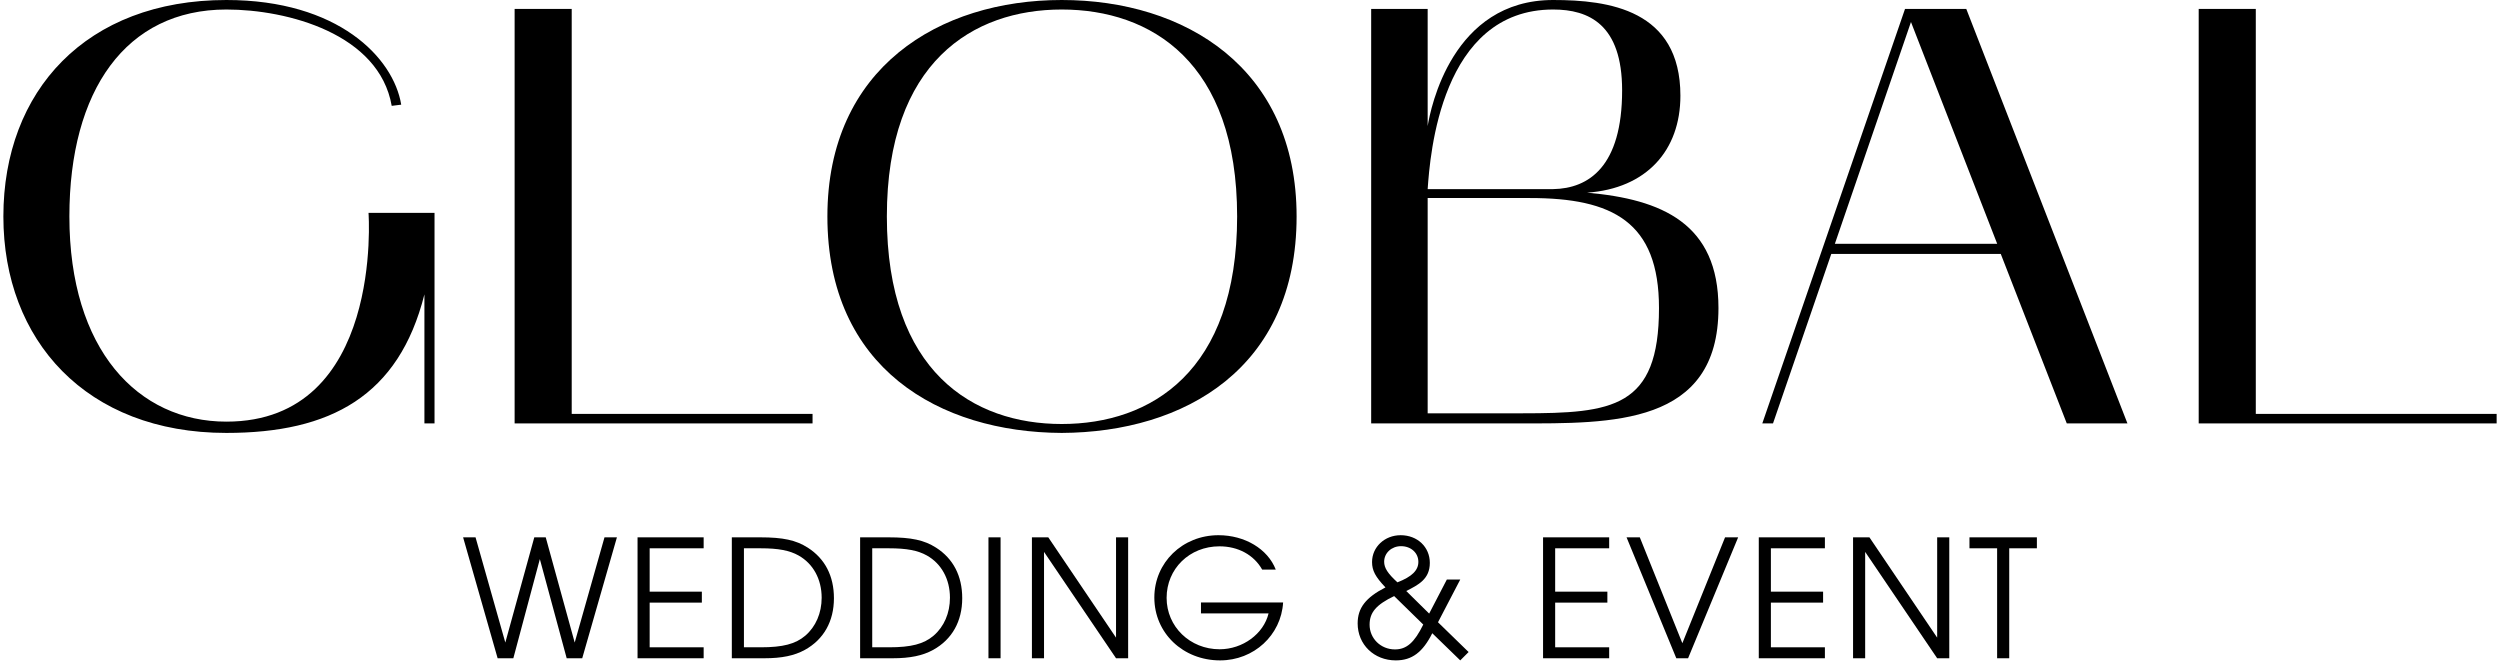
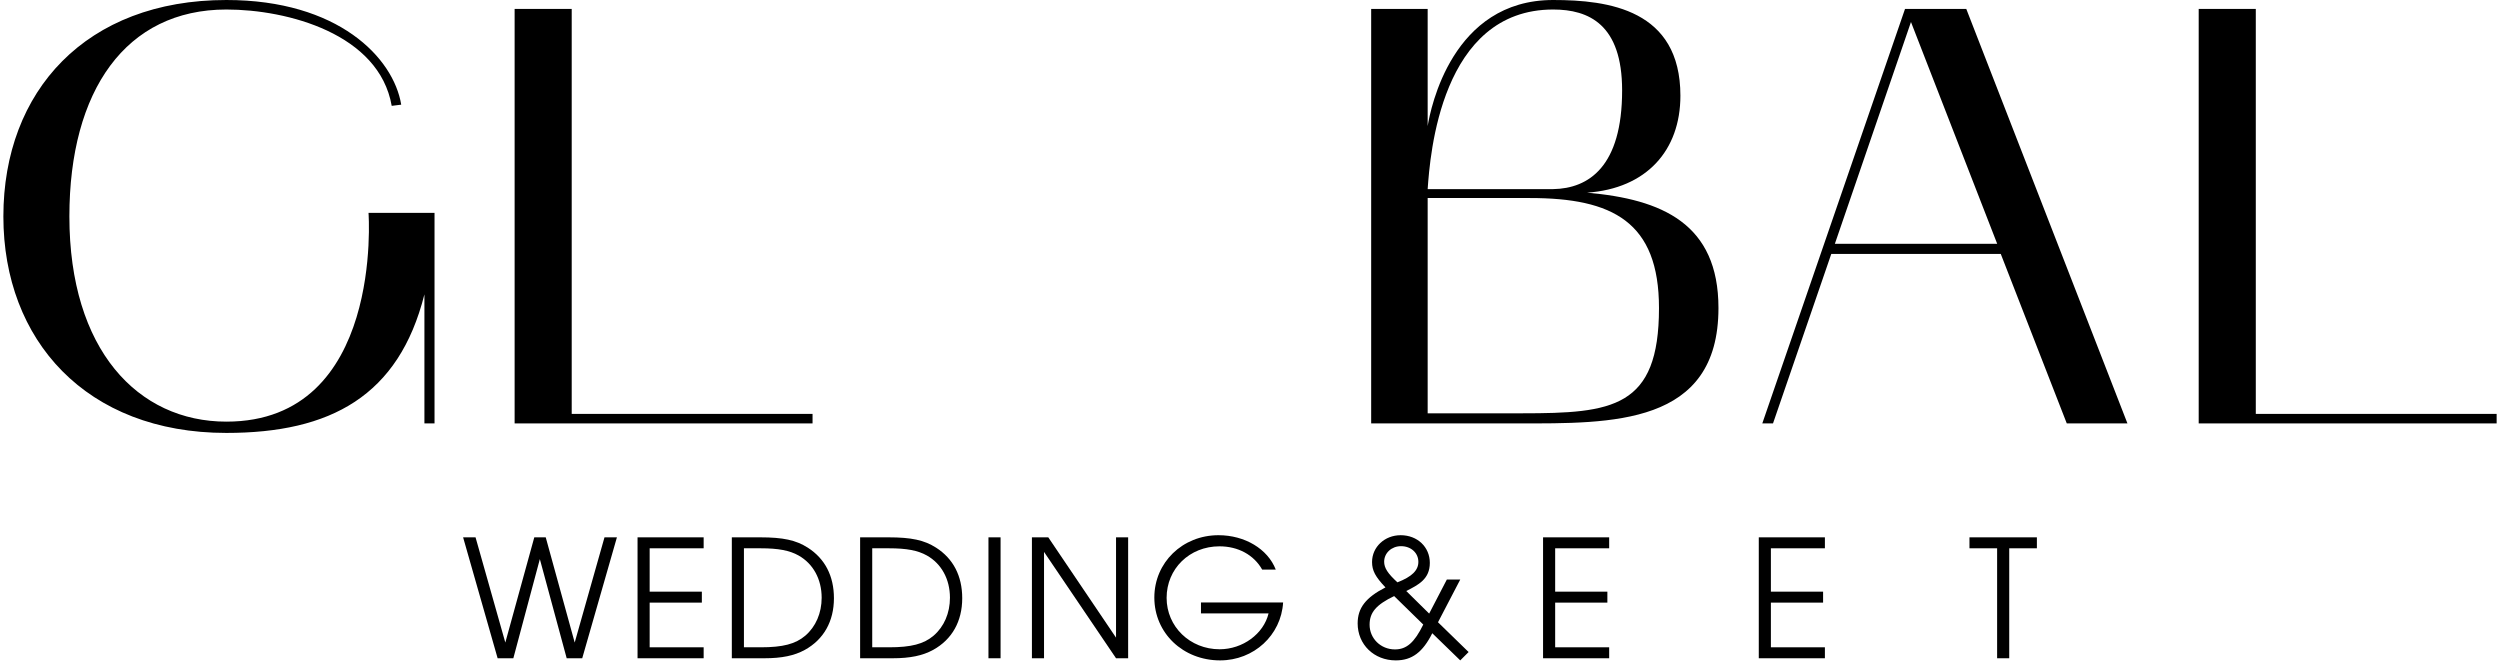
<svg xmlns="http://www.w3.org/2000/svg" width="211" height="56" viewBox="0 0 211 56" fill="none">
  <path d="M190.389 34.933H210.716V35.736H185.57V0.753H190.389V34.933Z" fill="black" />
  <path d="M148.738 35.736L160.784 0.753H165.954L179.556 35.736H174.436L168.865 21.432H154.56L149.642 35.736H148.738ZM161.286 1.857L154.862 20.578H168.564L161.286 1.857Z" fill="black" />
  <path d="M115.727 35.736V0.753H120.495V10.641C120.746 9.135 122.553 0 131.085 0C135.753 0 141.826 0.803 141.826 8.081C141.826 12.698 138.965 15.911 133.946 16.262C140.27 16.814 145.038 18.872 145.038 25.999C145.038 35.937 136.004 35.736 128.124 35.736H115.727ZM129.128 16.714H120.495V34.883H128.475C136.104 34.883 140.019 34.431 140.019 25.999C140.019 18.721 136.104 16.714 129.128 16.714ZM131.085 0.803C121.599 0.803 120.696 13.1 120.495 15.961H131.085C134.097 15.911 136.907 14.054 136.907 7.629C136.907 2.058 134.097 0.803 131.085 0.803Z" fill="black" />
-   <path d="M69.832 18.27C69.832 5.722 79.268 0 89.608 0C99.997 0 109.433 5.722 109.433 18.27C109.433 31.069 99.997 36.489 89.608 36.539C79.268 36.489 69.832 31.069 69.832 18.27ZM89.608 0.803C82.129 0.803 74.851 5.22 74.851 18.27C74.851 31.37 82.129 35.786 89.608 35.786C97.136 35.786 104.414 31.37 104.414 18.27C104.414 5.22 97.136 0.803 89.608 0.803Z" fill="black" />
  <path d="M48.252 34.933H68.579V35.736H43.434V0.753H48.252V34.933Z" fill="black" />
  <path d="M0.285 18.27C0.285 7.679 7.262 0 19.107 0C28.543 0 33.211 4.869 33.863 8.834L33.06 8.934C32.006 2.861 24.277 0.803 19.107 0.803C10.625 0.803 5.856 7.629 5.856 18.27C5.856 29.513 11.628 35.586 19.107 35.586C32.408 35.586 31.103 17.968 31.103 17.968H36.674V35.736H35.821V24.845C33.663 33.428 27.89 36.539 19.107 36.539C7.262 36.539 0.285 28.709 0.285 18.27Z" fill="black" />
  <path d="M168.557 55.557V46.276H166.223V45.351H171.913V46.276H169.579V55.557H168.557Z" fill="black" />
-   <path d="M156.398 55.557V45.351H157.78L163.497 53.817V45.351H164.519V55.557H163.497L157.42 46.58V55.557H156.398Z" fill="black" />
  <path d="M148.441 55.557V45.351H154.021V46.276H149.463V49.936H153.869V50.861H149.463V54.632H154.021V55.557H148.441Z" fill="black" />
-   <path d="M141.48 55.557L137.281 45.351H138.4L141.991 54.287L145.595 45.351H146.7L142.474 55.557H141.48Z" fill="black" />
  <path d="M130.234 55.557V45.351H135.814V46.276H131.256V49.936H135.662V50.861H131.256V54.632H135.814V55.557H130.234Z" fill="black" />
  <path d="M114.586 52.615C114.586 51.317 115.263 50.433 116.934 49.577C116.078 48.679 115.801 48.154 115.801 47.436C115.801 46.166 116.865 45.171 118.218 45.171C119.627 45.171 120.677 46.166 120.677 47.505C120.677 48.873 119.724 49.356 118.688 49.881L120.621 51.787L122.113 48.914H123.245L121.367 52.519L123.95 55.032L123.245 55.737L120.884 53.444C120.083 55.046 119.171 55.737 117.804 55.737C115.967 55.737 114.586 54.397 114.586 52.615ZM117.942 49.149C119.157 48.679 119.71 48.141 119.71 47.422C119.71 46.663 119.088 46.097 118.246 46.097C117.445 46.097 116.823 46.677 116.823 47.409C116.823 47.934 117.127 48.403 117.942 49.149ZM115.594 52.726C115.594 53.886 116.533 54.811 117.735 54.811C118.715 54.811 119.378 54.231 120.124 52.712L117.666 50.309C116.147 51.041 115.594 51.69 115.594 52.726Z" fill="black" />
  <path d="M101.362 51.773V50.848H108.295C108.129 53.61 105.823 55.737 102.978 55.737C99.843 55.737 97.426 53.43 97.426 50.433C97.426 47.478 99.801 45.171 102.84 45.171C105.063 45.171 106.997 46.331 107.674 48.072H106.527C105.823 46.829 104.497 46.11 102.923 46.11C100.395 46.11 98.462 48.002 98.462 50.461C98.462 52.892 100.437 54.798 102.936 54.798C104.884 54.798 106.652 53.499 107.066 51.773H101.362Z" fill="black" />
  <path d="M87.094 55.557V45.351H88.475L94.193 53.817V45.351H95.215V55.557H94.193L88.116 46.58V55.557H87.094Z" fill="black" />
  <path d="M83.426 55.557V45.351H84.448V55.557H83.426Z" fill="black" />
  <path d="M72.594 55.557V45.351H74.997C76.917 45.351 78.008 45.586 79.002 46.221C80.452 47.146 81.212 48.61 81.212 50.489C81.212 52.436 80.356 53.969 78.754 54.853C77.87 55.336 76.82 55.557 75.342 55.557H72.594ZM73.616 54.632H75.038C76.903 54.632 77.966 54.356 78.795 53.651C79.679 52.892 80.176 51.745 80.176 50.447C80.176 48.886 79.458 47.574 78.229 46.884C77.469 46.456 76.516 46.276 75.038 46.276H73.616V54.632Z" fill="black" />
  <path d="M61.766 55.557V45.351H64.169C66.088 45.351 67.18 45.586 68.174 46.221C69.624 47.146 70.384 48.61 70.384 50.489C70.384 52.436 69.527 53.969 67.925 54.853C67.041 55.336 65.992 55.557 64.514 55.557H61.766ZM62.788 54.632H64.21C66.075 54.632 67.138 54.356 67.967 53.651C68.851 52.892 69.348 51.745 69.348 50.447C69.348 48.886 68.63 47.574 67.4 46.884C66.641 46.456 65.688 46.276 64.21 46.276H62.788V54.632Z" fill="black" />
  <path d="M53.809 55.557V45.351H59.388V46.276H54.831V49.936H59.236V50.861H54.831V54.632H59.388V55.557H53.809Z" fill="black" />
  <path d="M42 55.557L39.086 45.351H40.136L42.649 54.231L45.094 45.351H46.06L48.505 54.231L51.019 45.351H52.068L49.14 55.557H47.828L45.563 47.188L43.326 55.557H42Z" fill="black" />
</svg>